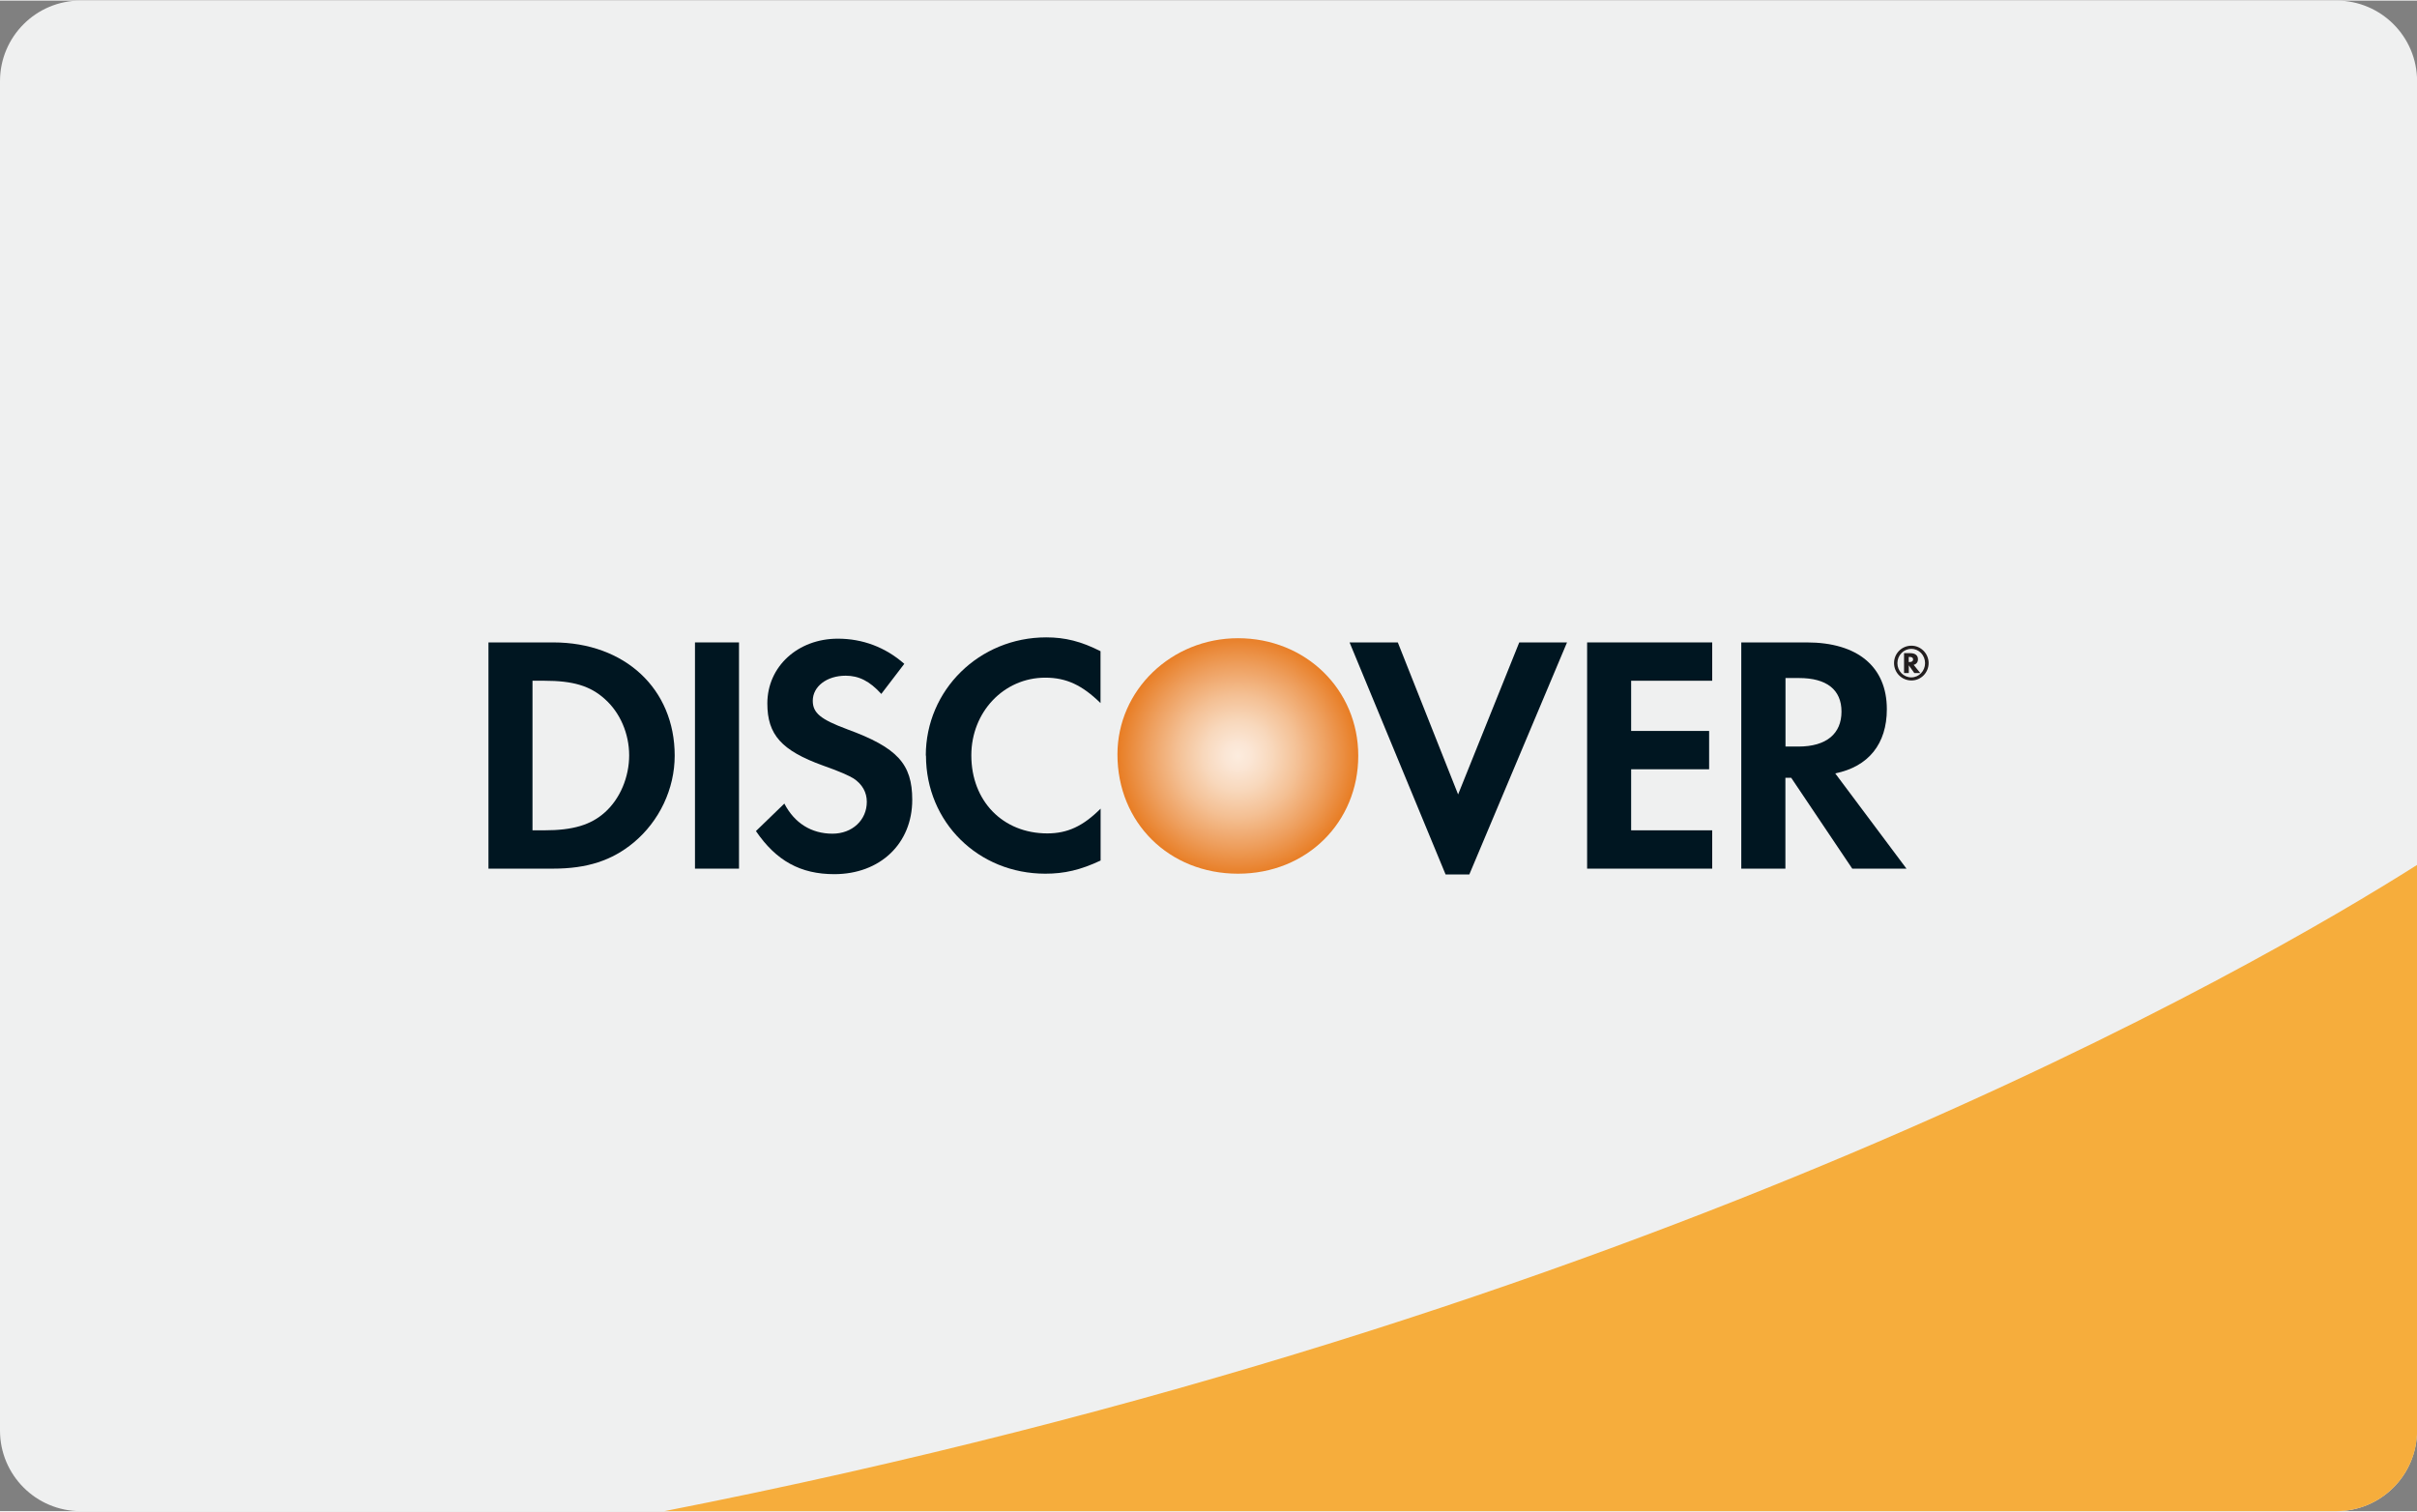
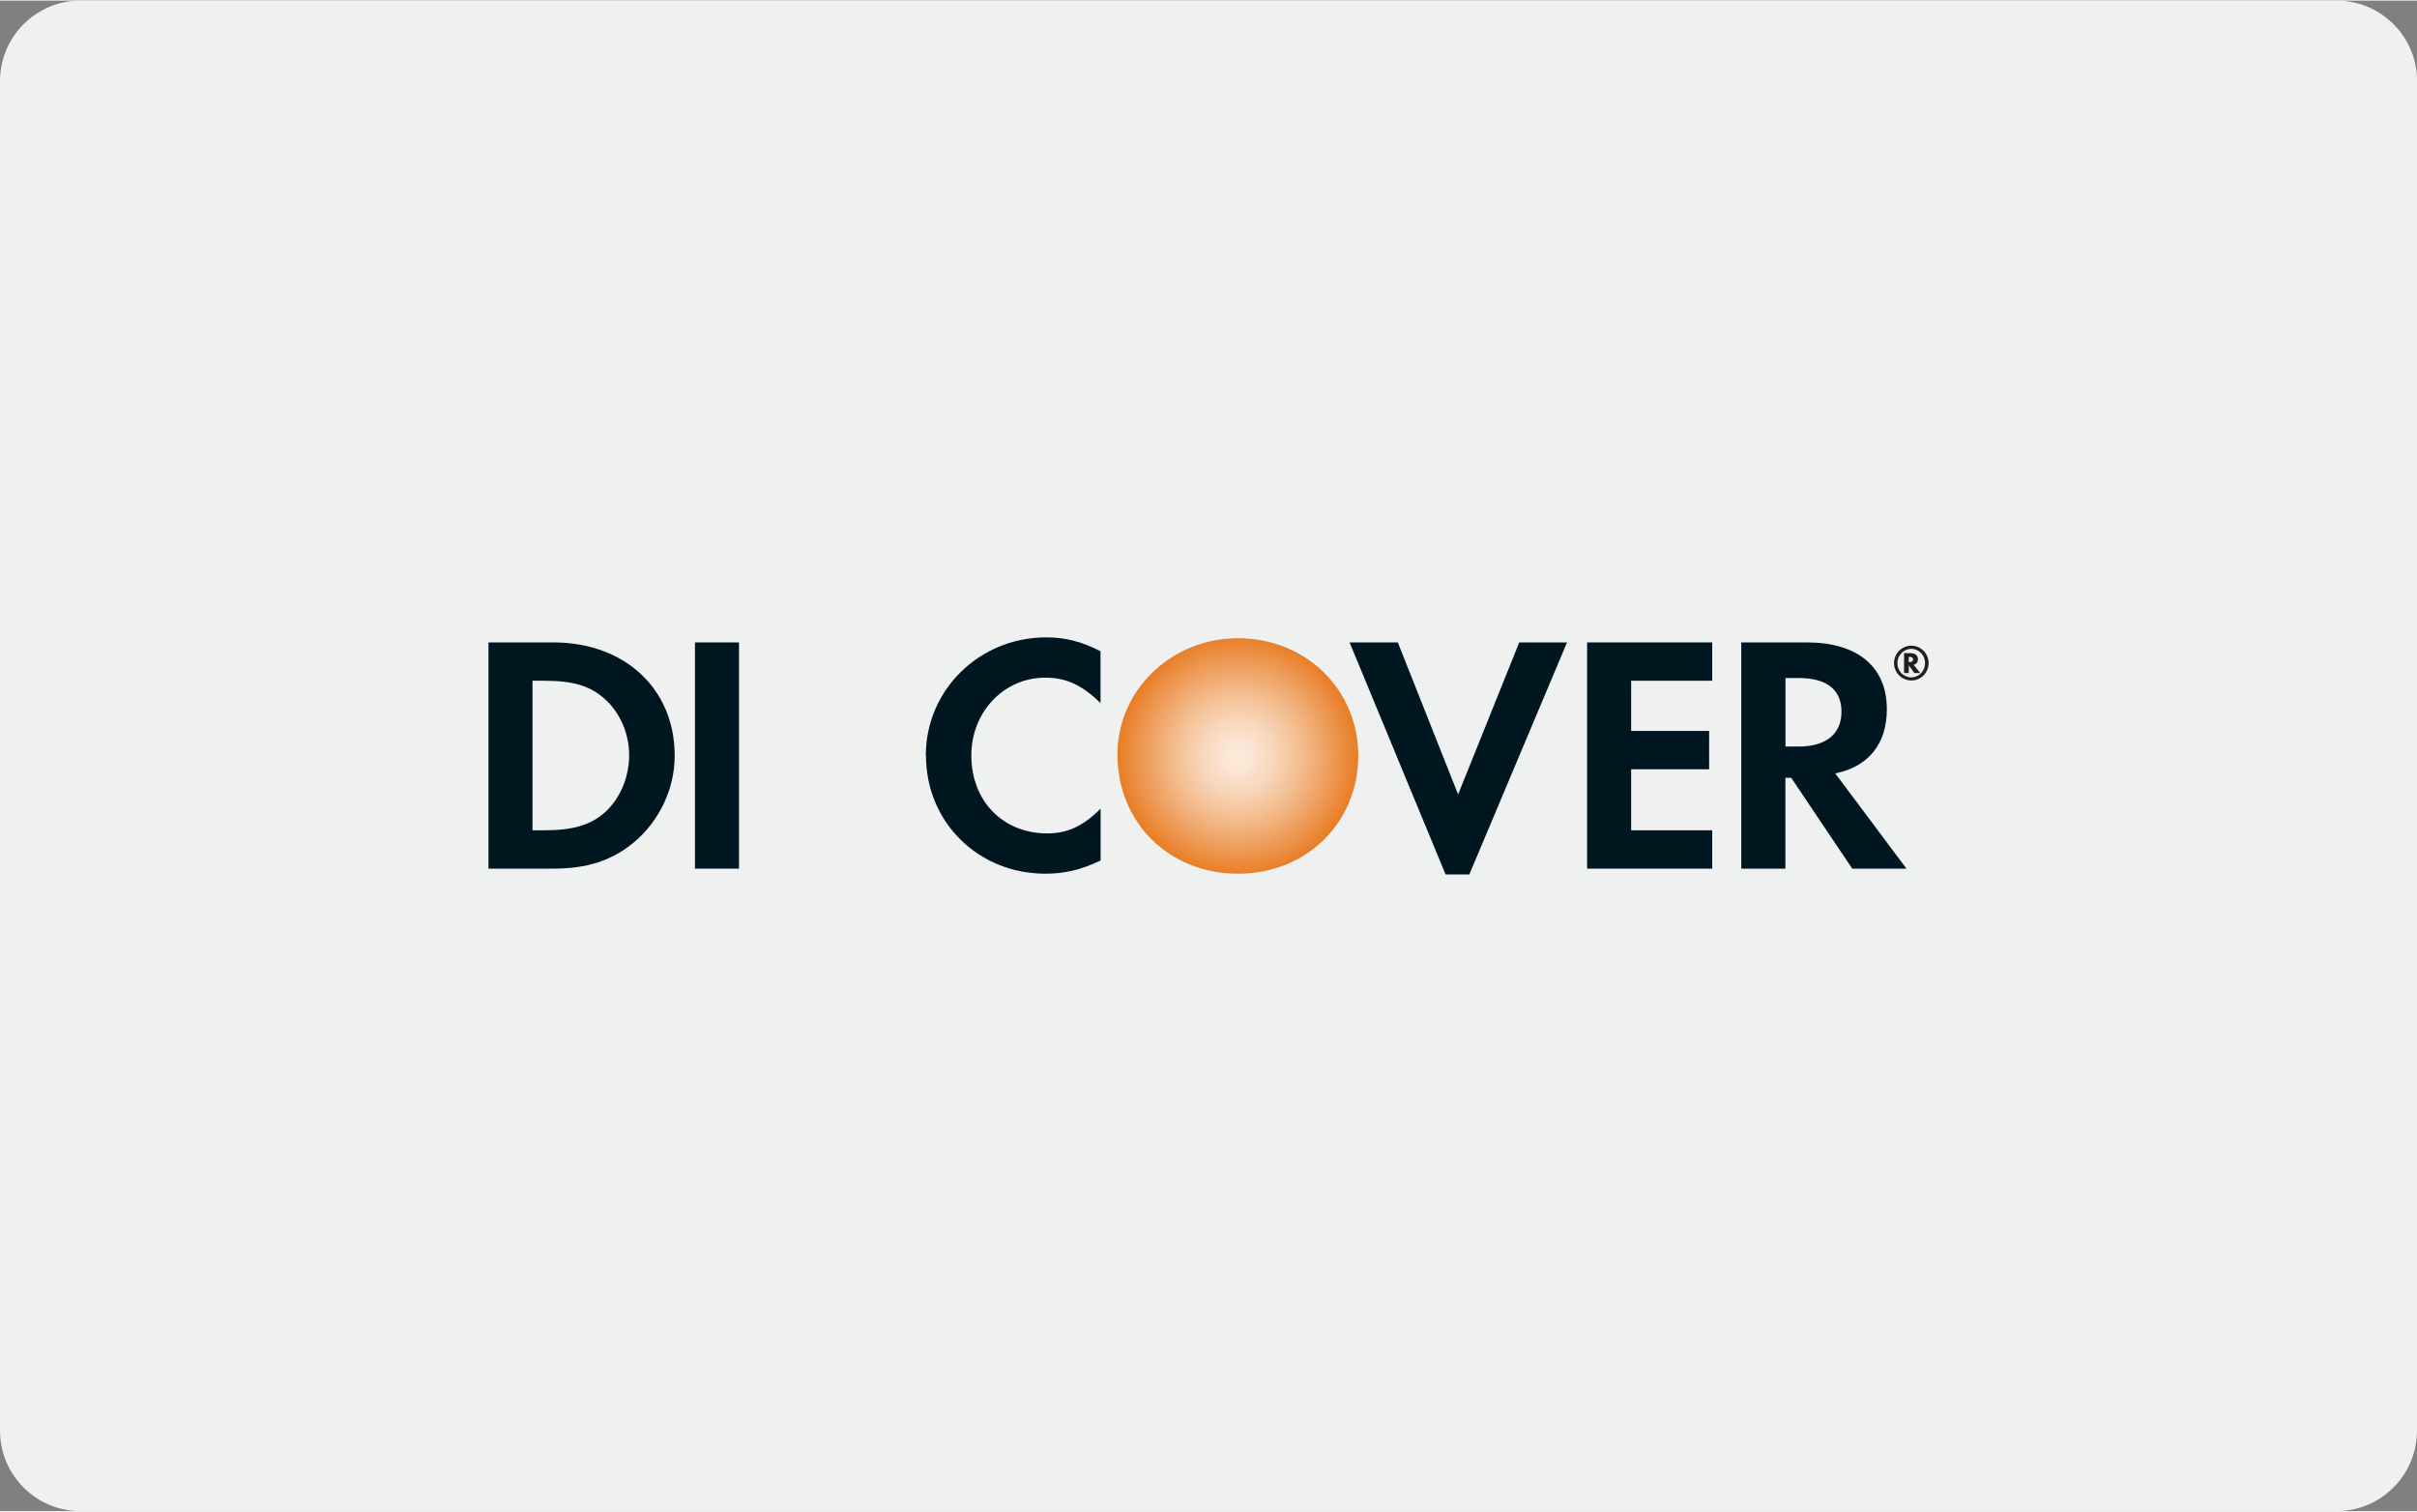
<svg xmlns="http://www.w3.org/2000/svg" height="162" viewBox="0 0 258.54 161.59" width="259">
  <rect x="0" y="0" width="258.54" height="161.59" fill="#808080" stroke="none" />
  <defs>
    <radialGradient cx="125.99" cy="-405.28" fx="125.99" fy="-405.28" gradientTransform="translate(6.42 486.08)" gradientUnits="userSpaceOnUse" id="a" r="12.74">
      <stop offset="0" stop-color="#fcecde" />
      <stop offset=".11" stop-color="#fbe6d5" />
      <stop offset=".29" stop-color="#f8d8bc" />
      <stop offset=".51" stop-color="#f4c094" />
      <stop offset=".76" stop-color="#ee9f5e" />
      <stop offset="1" stop-color="#e87e26" />
    </radialGradient>
  </defs>
  <g>
    <path d="M258.54,152.97c0,4.76-3.86,8.62-8.62,8.62H8.62c-4.76,0-8.62-3.86-8.62-8.62V8.62C0,3.86,3.86,0,8.62,0h241.31c4.76,0,8.62,3.86,8.62,8.62v144.35Z" fill="#eff0f0" />
-     <path d="M71.07,161.59h178.86c4.76,0,8.62-3.86,8.62-8.62v-60.51c-17.17,10.88-81.89,48.4-187.48,69.13Z" fill="#f6ad3c" />
    <path d="M132.43,68.21c-7.13,0-12.9,5.56-12.9,12.43,0,7.3,5.52,12.76,12.9,12.76s12.86-5.53,12.86-12.62-5.64-12.57-12.86-12.57Z" fill="url(#a)" />
    <path d="M59.18,68.66h-6.93v24.2h6.9c3.66,0,6.31-.87,8.63-2.79,2.75-2.29,4.39-5.74,4.39-9.3,0-7.14-5.33-12.11-12.99-12.11ZM64.7,86.84c-1.49,1.34-3.41,1.92-6.47,1.92h-1.27v-16h1.27c3.06,0,4.9.54,6.47,1.96,1.63,1.45,2.6,3.7,2.6,6.02s-.97,4.65-2.6,6.1Z" fill="#001621" />
    <path d="M74.34 68.66H79.05V92.86H74.34z" fill="#001621" />
-     <path d="M90.6,77.94c-2.83-1.05-3.66-1.74-3.66-3.04,0-1.52,1.49-2.68,3.52-2.68,1.41,0,2.57.58,3.81,1.95l2.46-3.22c-2.03-1.78-4.46-2.69-7.11-2.69-4.28,0-7.54,2.98-7.54,6.93,0,3.34,1.52,5.04,5.95,6.64,1.85.65,2.79,1.09,3.27,1.38.94.62,1.42,1.49,1.42,2.5,0,1.96-1.56,3.41-3.67,3.41-2.25,0-4.06-1.12-5.15-3.22l-3.04,2.94c2.17,3.19,4.78,4.61,8.38,4.61,4.9,0,8.34-3.27,8.34-7.95,0-3.84-1.59-5.59-6.96-7.55Z" fill="#001621" />
    <path d="M99.05,80.77c0,7.12,5.59,12.63,12.77,12.63,2.03,0,3.77-.4,5.91-1.41v-5.55c-1.89,1.89-3.56,2.65-5.7,2.65-4.75,0-8.13-3.45-8.13-8.35,0-4.64,3.48-8.31,7.91-8.31,2.25,0,3.95.8,5.91,2.72v-5.55c-2.07-1.05-3.78-1.48-5.81-1.48-7.15,0-12.88,5.62-12.88,12.65Z" fill="#001621" />
    <path d="M155.97 84.92L149.52 68.66 144.36 68.66 154.63 93.48 157.17 93.48 167.62 68.66 162.51 68.66 155.97 84.92z" fill="#001621" />
    <path d="M169.77 92.86L183.15 92.86 183.15 88.76 174.48 88.76 174.48 82.23 182.82 82.23 182.82 78.13 174.48 78.13 174.48 72.76 183.15 72.76 183.15 68.66 169.77 68.66 169.77 92.86z" fill="#001621" />
    <path d="M201.83,75.8c0-4.53-3.12-7.14-8.56-7.14h-7.01v24.2h4.72v-9.72h.62l6.53,9.72h5.8l-7.62-10.19c3.56-.72,5.52-3.16,5.52-6.86ZM192.36,79.8h-1.37v-7.33h1.45c2.94,0,4.54,1.24,4.54,3.59s-1.59,3.74-4.61,3.74Z" fill="#001621" />
    <path d="M205.16,70.47c0-.42-.29-.66-.81-.66h-.68v2.13h.51v-.83l.59.83h.64l-.71-.88c.3-.08.46-.3.46-.6ZM204.26,70.76h-.09v-.55h.09c.26,0,.38.09.38.27s-.13.28-.39.28Z" fill="#221e1f" />
    <path d="M204.46,69.01c-1.03,0-1.86.83-1.86,1.86s.83,1.86,1.86,1.86,1.84-.84,1.84-1.86-.83-1.86-1.84-1.86ZM204.45,72.4c-.83,0-1.49-.68-1.49-1.52s.66-1.53,1.49-1.53,1.47.69,1.47,1.53-.66,1.52-1.47,1.52Z" fill="#221e1f" />
  </g>
</svg>